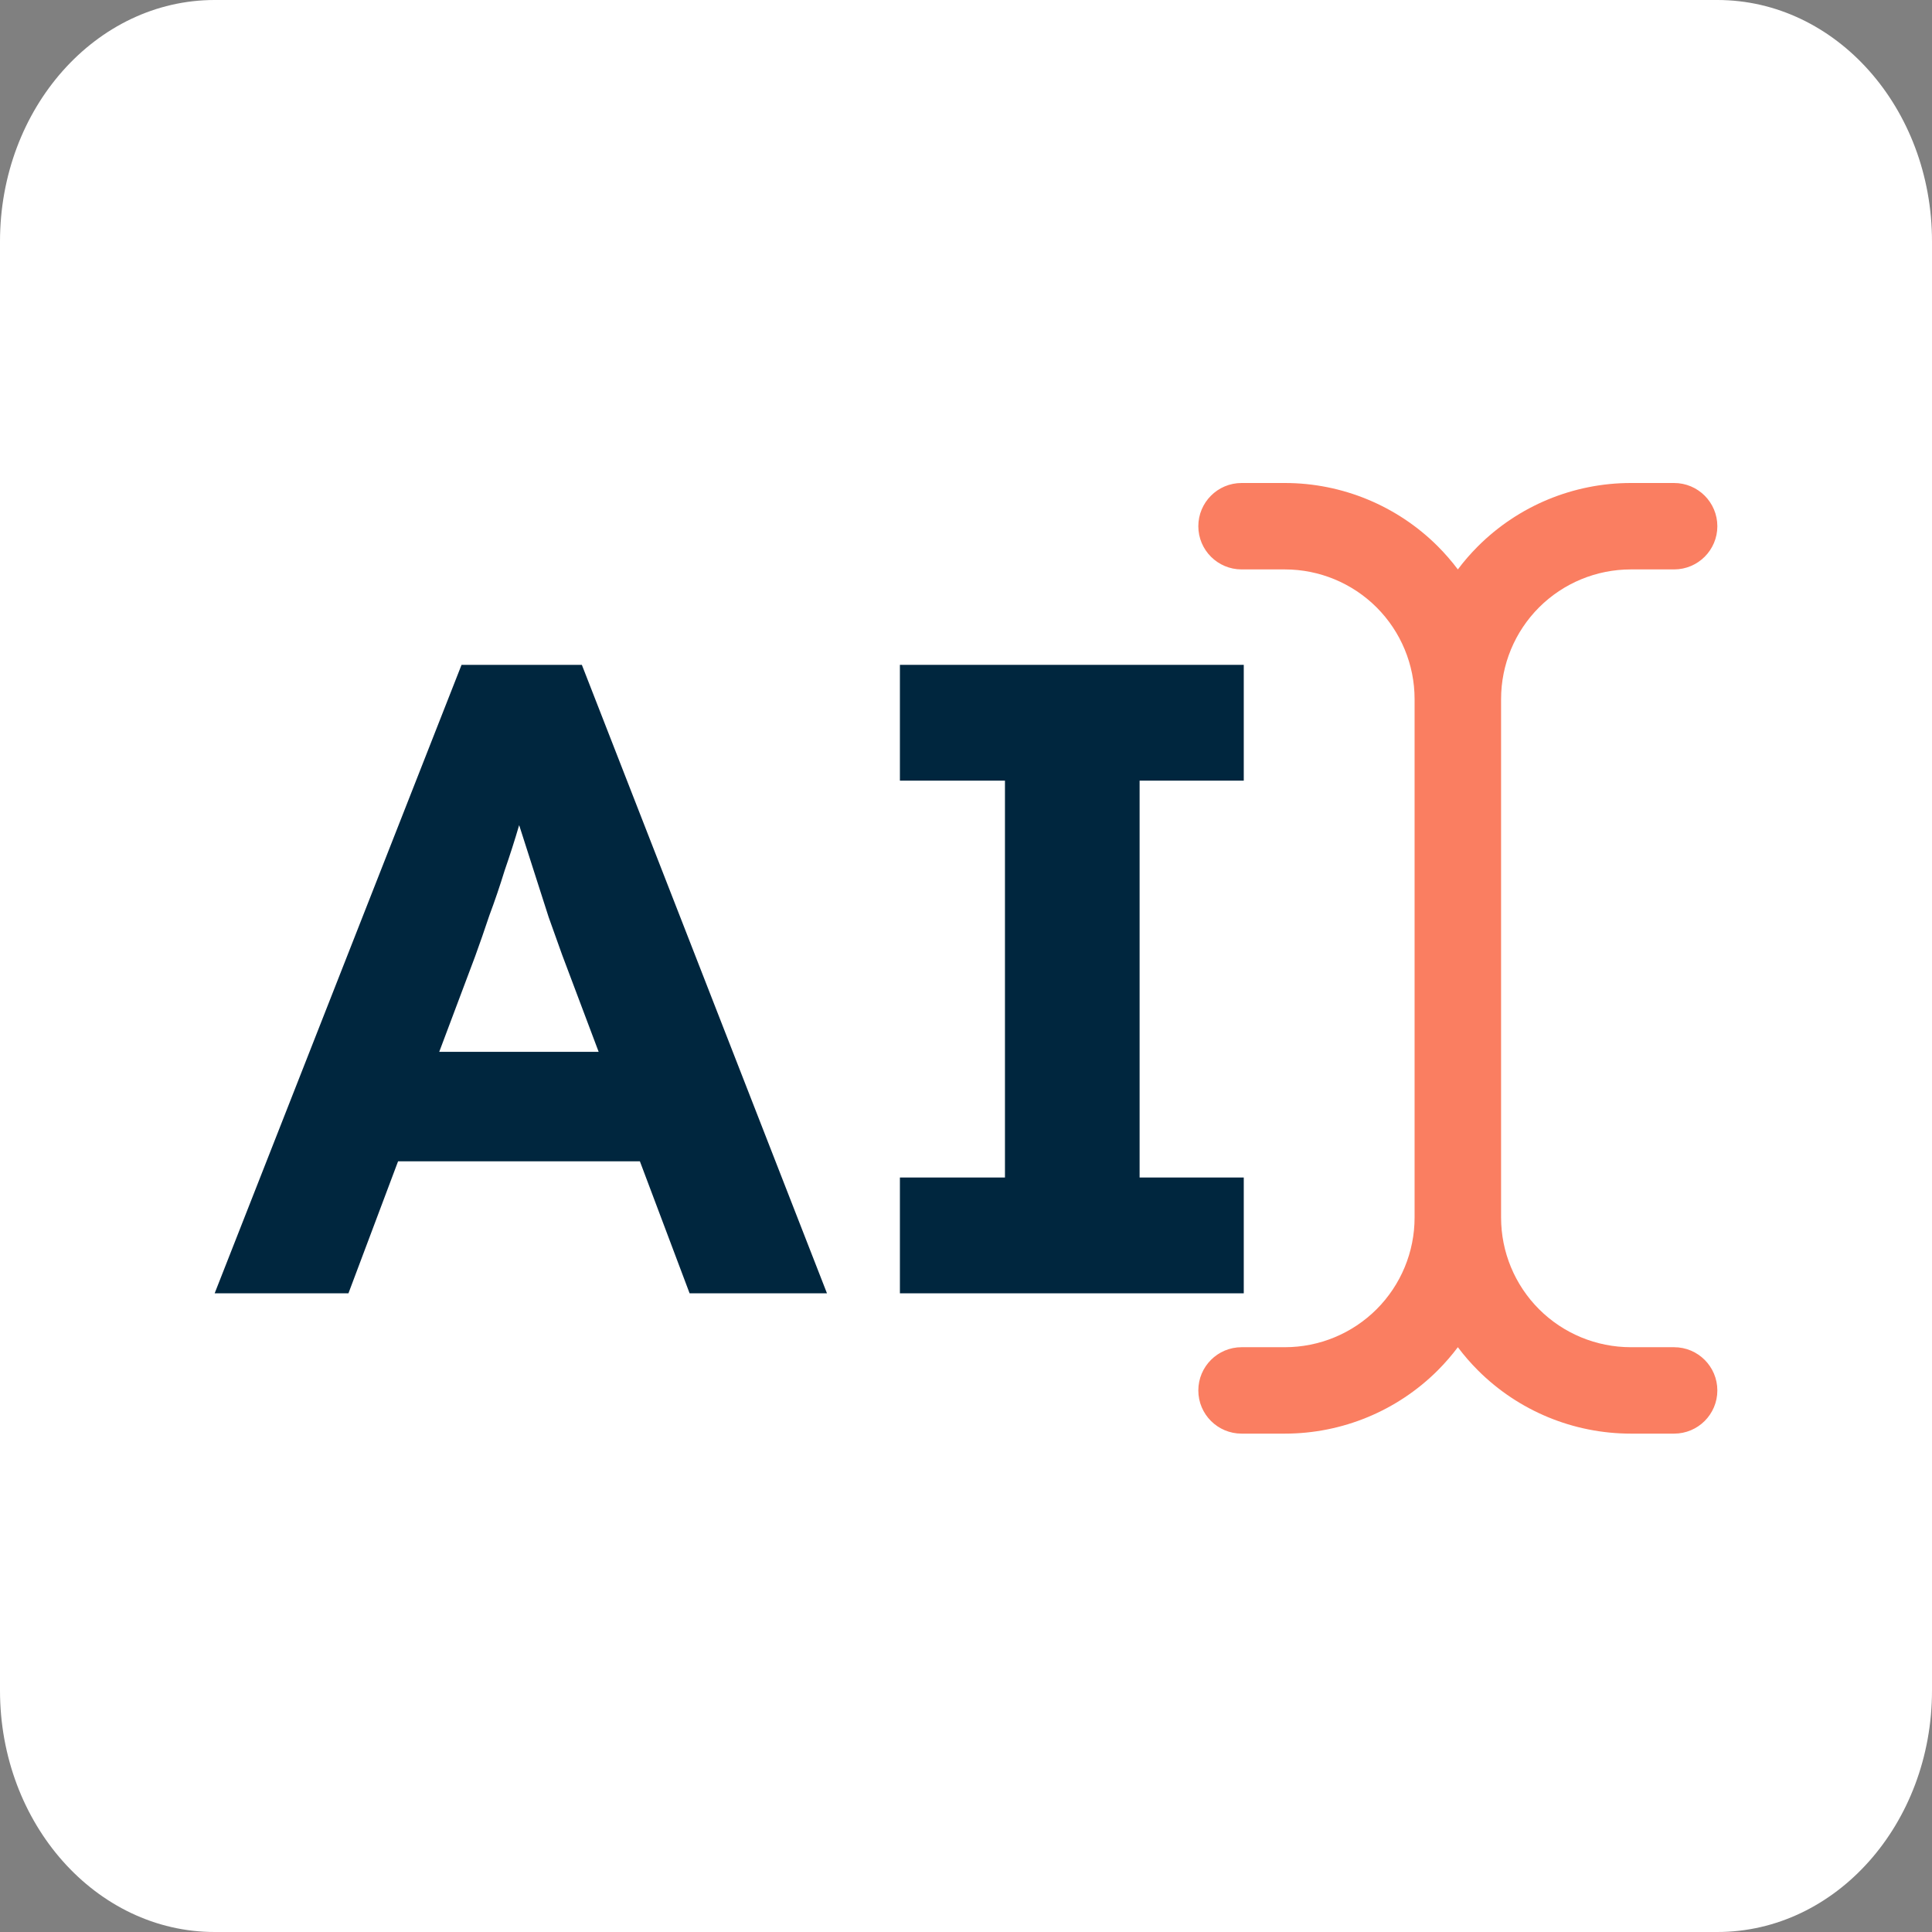
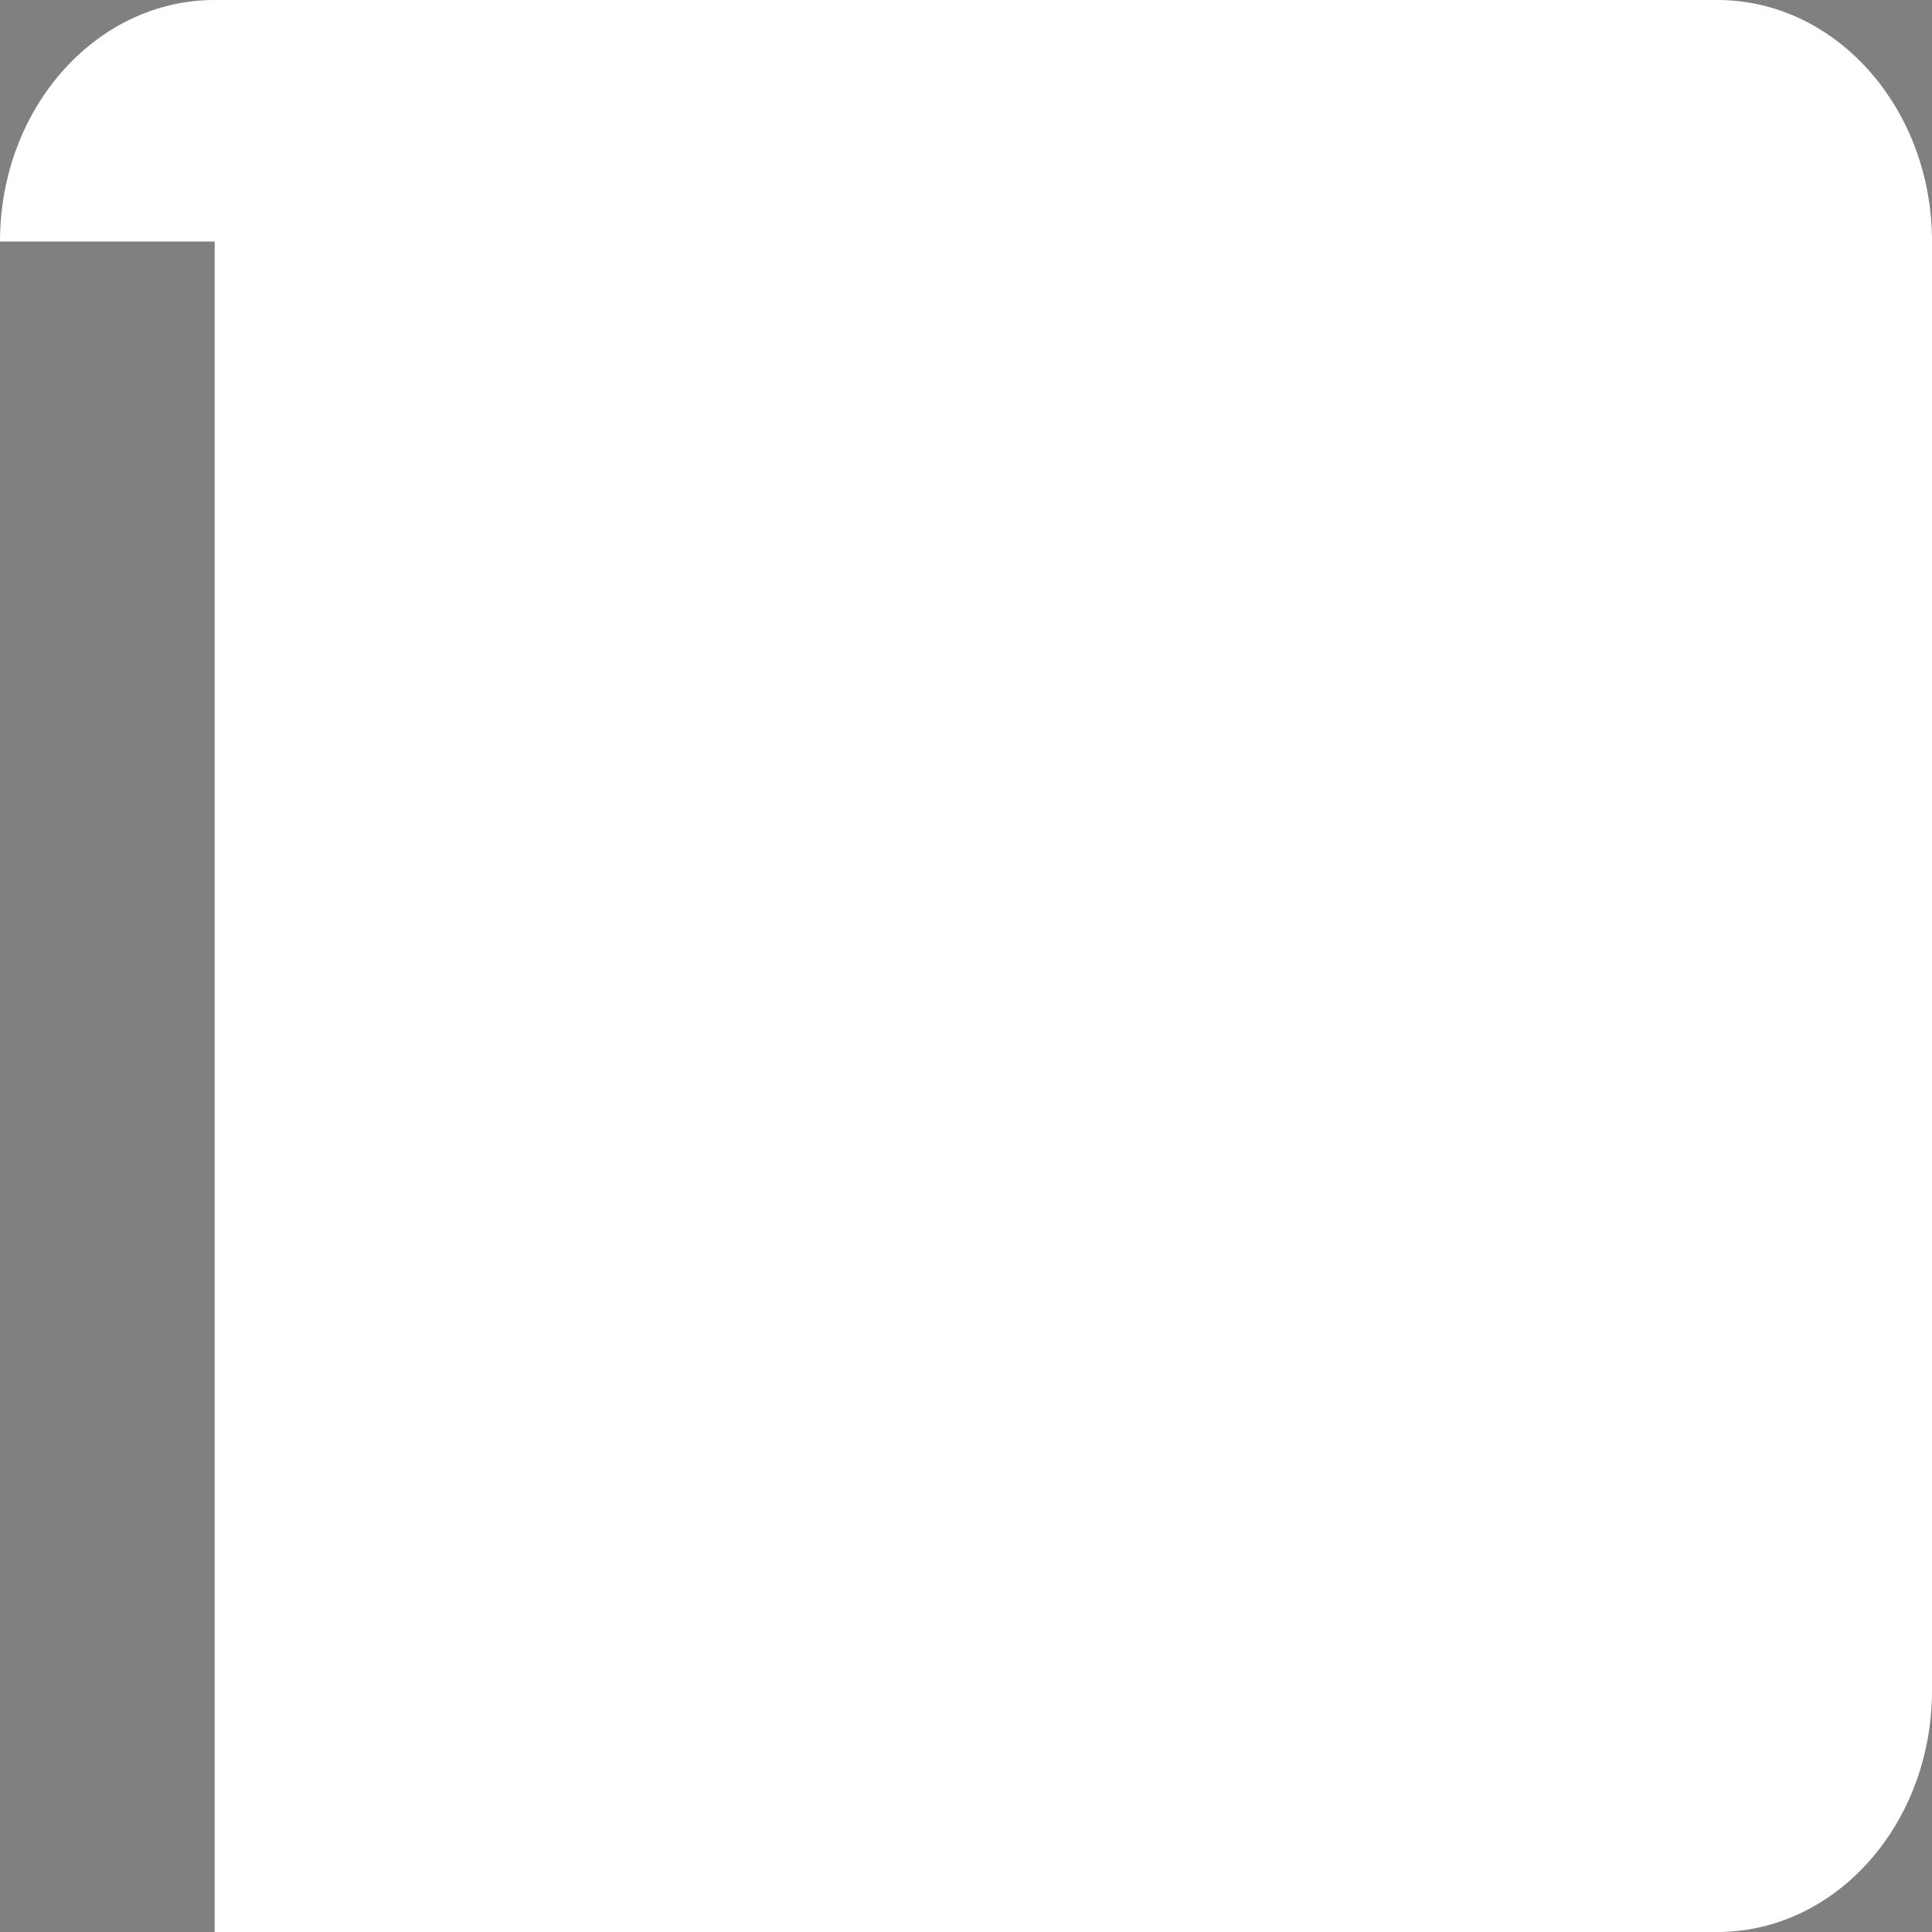
<svg xmlns="http://www.w3.org/2000/svg" width="48" height="48" viewBox="0 0 48 48" fill="none">
  <rect x="0" y="0" width="48" height="48" fill="#808080" stroke="none" />
-   <path d="M0 6C0 2.686 2.388 0 5.333 0H42.667C45.612 0 48 2.686 48 6V42C48 45.314 45.612 48 42.667 48H5.333C2.388 48 0 45.314 0 42V6Z" fill="white" />
-   <path d="M22.358 32.132V29.255H24.968V19.395H22.358V16.518H30.901V19.395H28.313V29.255H30.901V32.132H22.358Z" fill="#00263E" />
-   <path d="M5.333 32.132L11.467 16.518H14.456L20.546 32.132H17.133L13.966 23.723C13.876 23.47 13.765 23.158 13.631 22.786C13.512 22.414 13.386 22.02 13.252 21.604C13.118 21.187 12.992 20.793 12.873 20.421C12.768 20.035 12.679 19.723 12.605 19.485L13.207 19.462C13.118 19.789 13.014 20.139 12.895 20.511C12.791 20.867 12.672 21.239 12.538 21.626C12.419 22.012 12.293 22.384 12.159 22.741C12.04 23.098 11.921 23.44 11.802 23.767L8.657 32.132H5.333ZM8.188 28.853L9.304 26.132H16.419L17.557 28.853H8.188Z" fill="#00263E" />
-   <path fill-rule="evenodd" clip-rule="evenodd" d="M29.772 13.074C29.772 12.481 30.253 12 30.847 12H31.922C33.346 12 34.713 12.566 35.721 13.572C35.901 13.753 36.068 13.945 36.22 14.147C36.371 13.945 36.538 13.753 36.719 13.572C37.726 12.566 39.093 12 40.518 12H41.592C42.186 12 42.667 12.481 42.667 13.074C42.667 13.666 42.186 14.147 41.592 14.147H40.518C39.663 14.147 38.843 14.486 38.238 15.09C37.634 15.694 37.294 16.514 37.294 17.368V30.25C37.294 31.105 37.634 31.924 38.238 32.528C38.843 33.132 39.663 33.471 40.518 33.471H41.592C42.186 33.471 42.667 33.952 42.667 34.545C42.667 35.138 42.186 35.618 41.592 35.618H40.518C39.093 35.618 37.726 35.053 36.719 34.046C36.538 33.865 36.371 33.673 36.22 33.471C36.068 33.673 35.901 33.865 35.721 34.046C34.713 35.053 33.346 35.618 31.922 35.618H30.847C30.253 35.618 29.772 35.138 29.772 34.545C29.772 33.952 30.253 33.471 30.847 33.471H31.922C32.776 33.471 33.596 33.132 34.201 32.528C34.805 31.924 35.145 31.105 35.145 30.25V17.368C35.145 16.514 34.805 15.694 34.201 15.09C33.596 14.486 32.776 14.147 31.922 14.147H30.847C30.253 14.147 29.772 13.666 29.772 13.074Z" fill="#FA7E61" />
+   <path d="M0 6C0 2.686 2.388 0 5.333 0H42.667C45.612 0 48 2.686 48 6V42C48 45.314 45.612 48 42.667 48H5.333V6Z" fill="white" />
</svg>